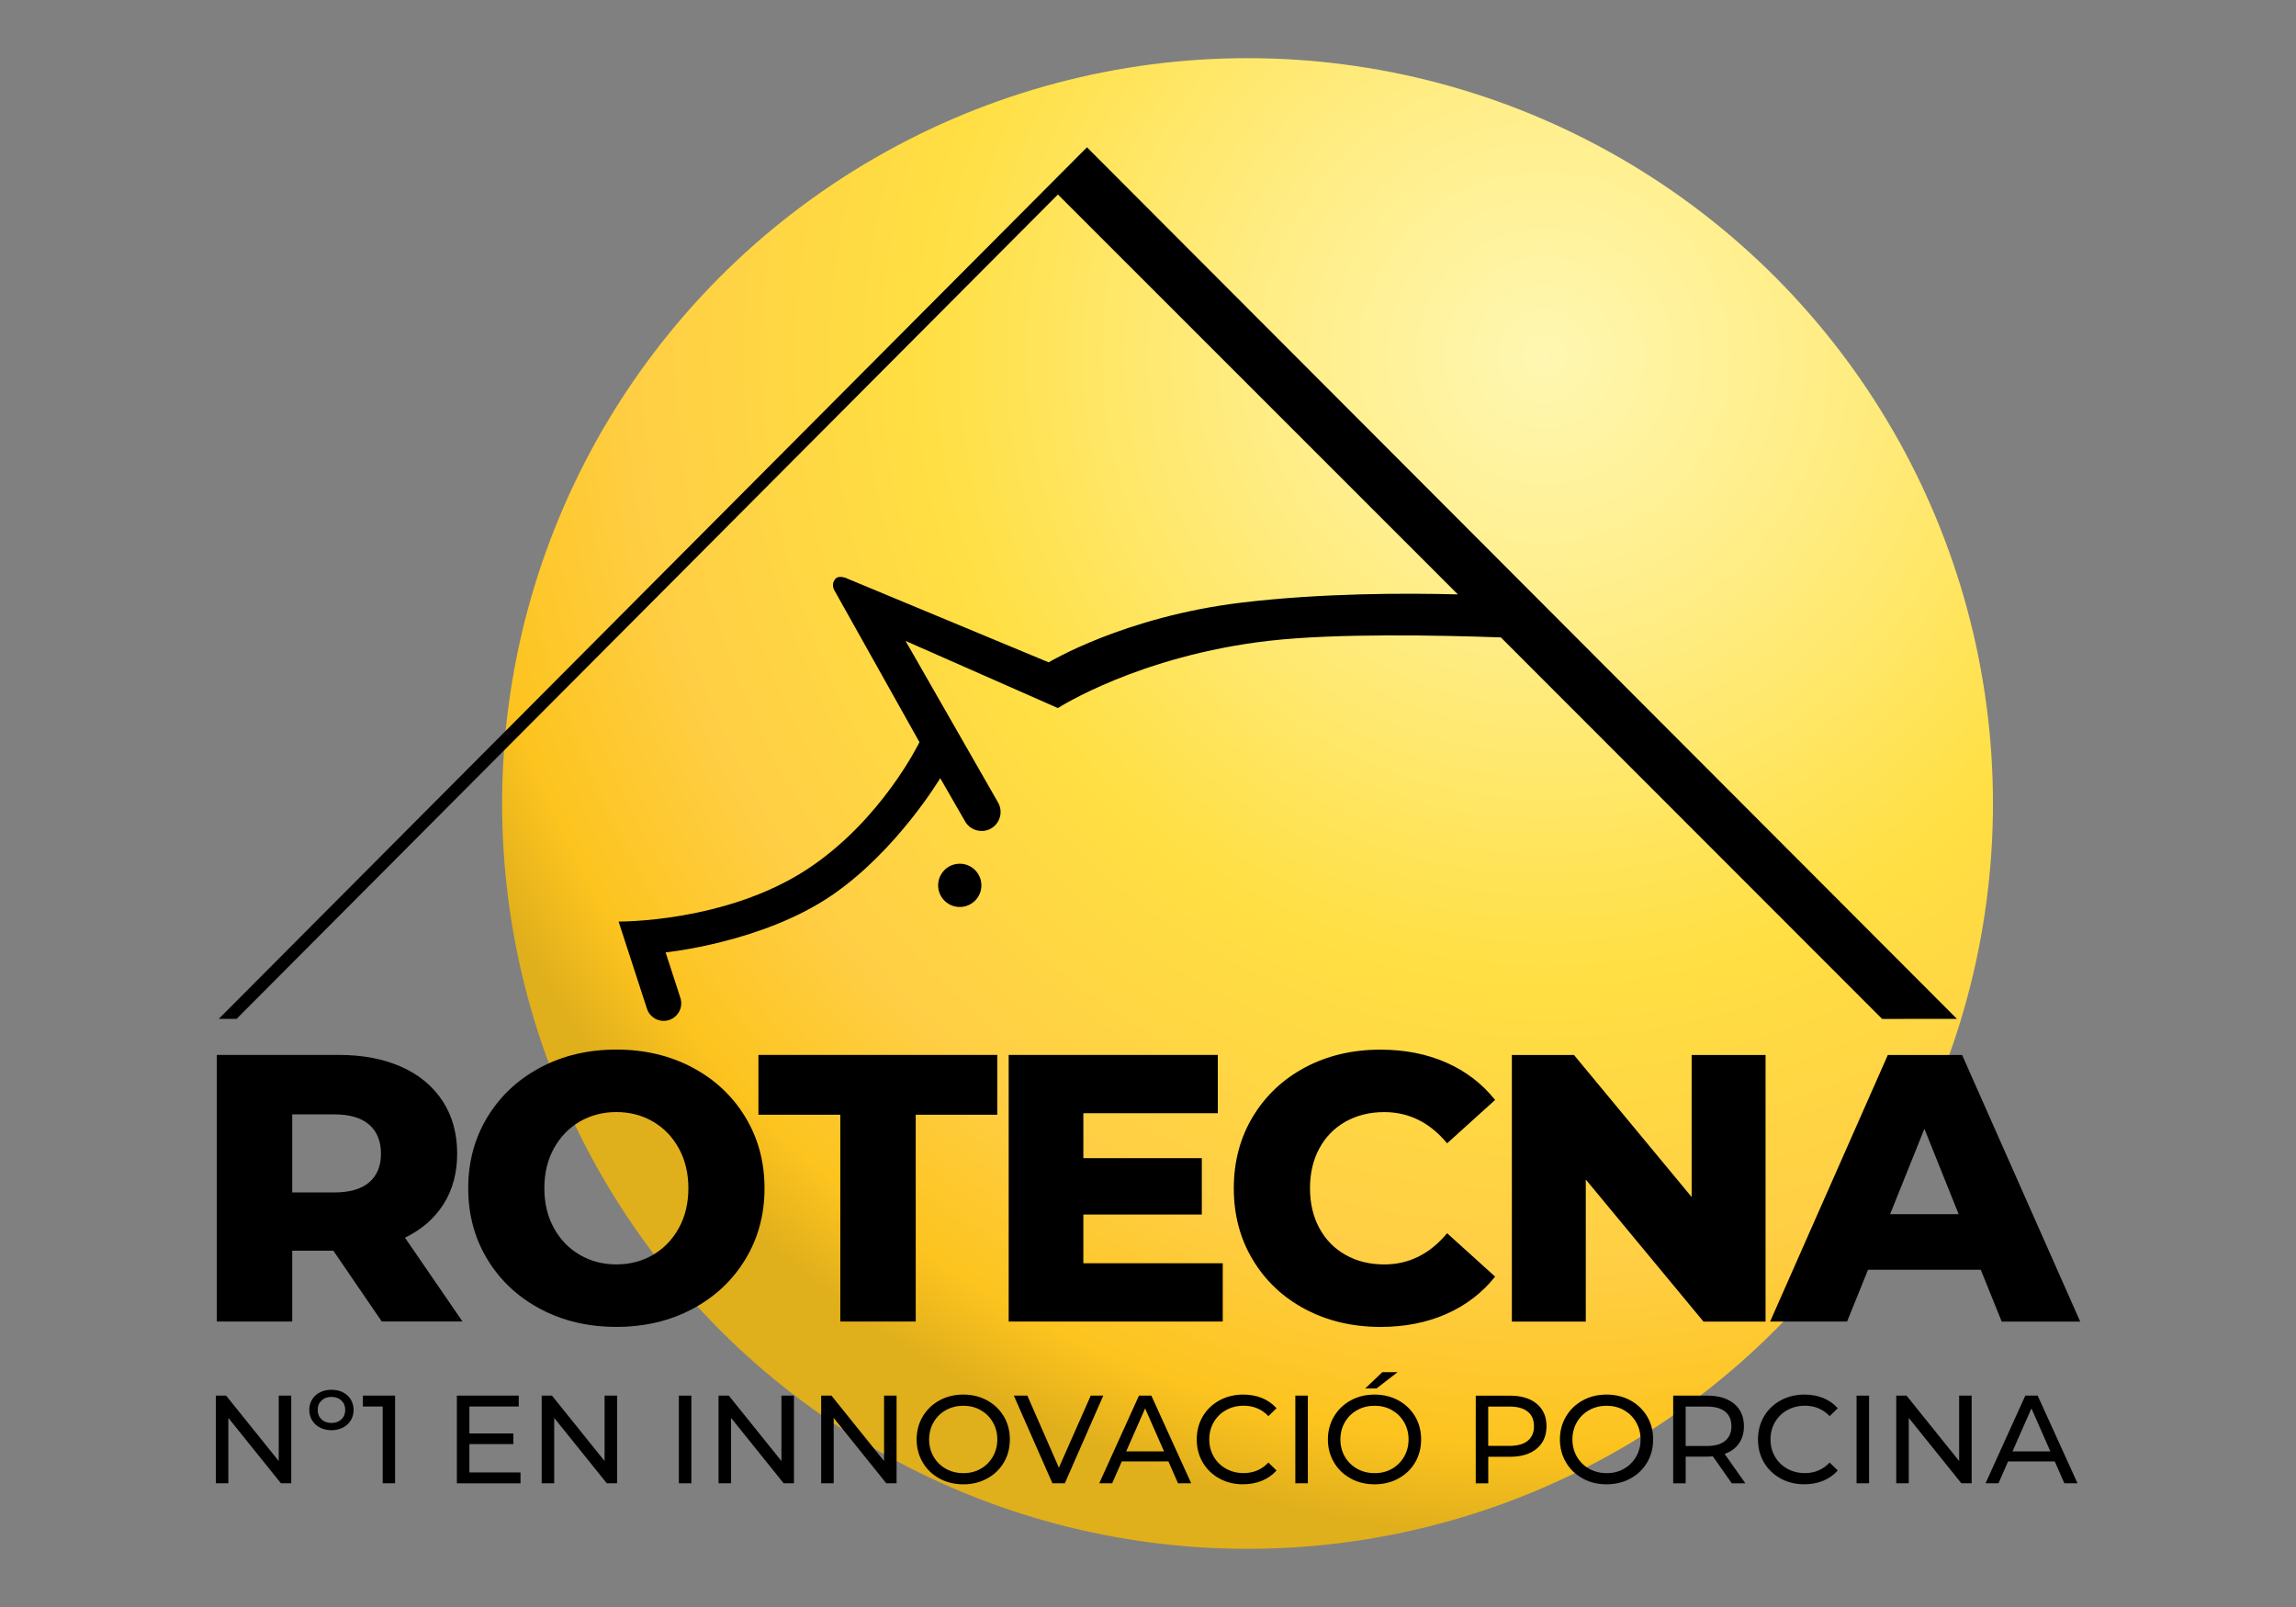
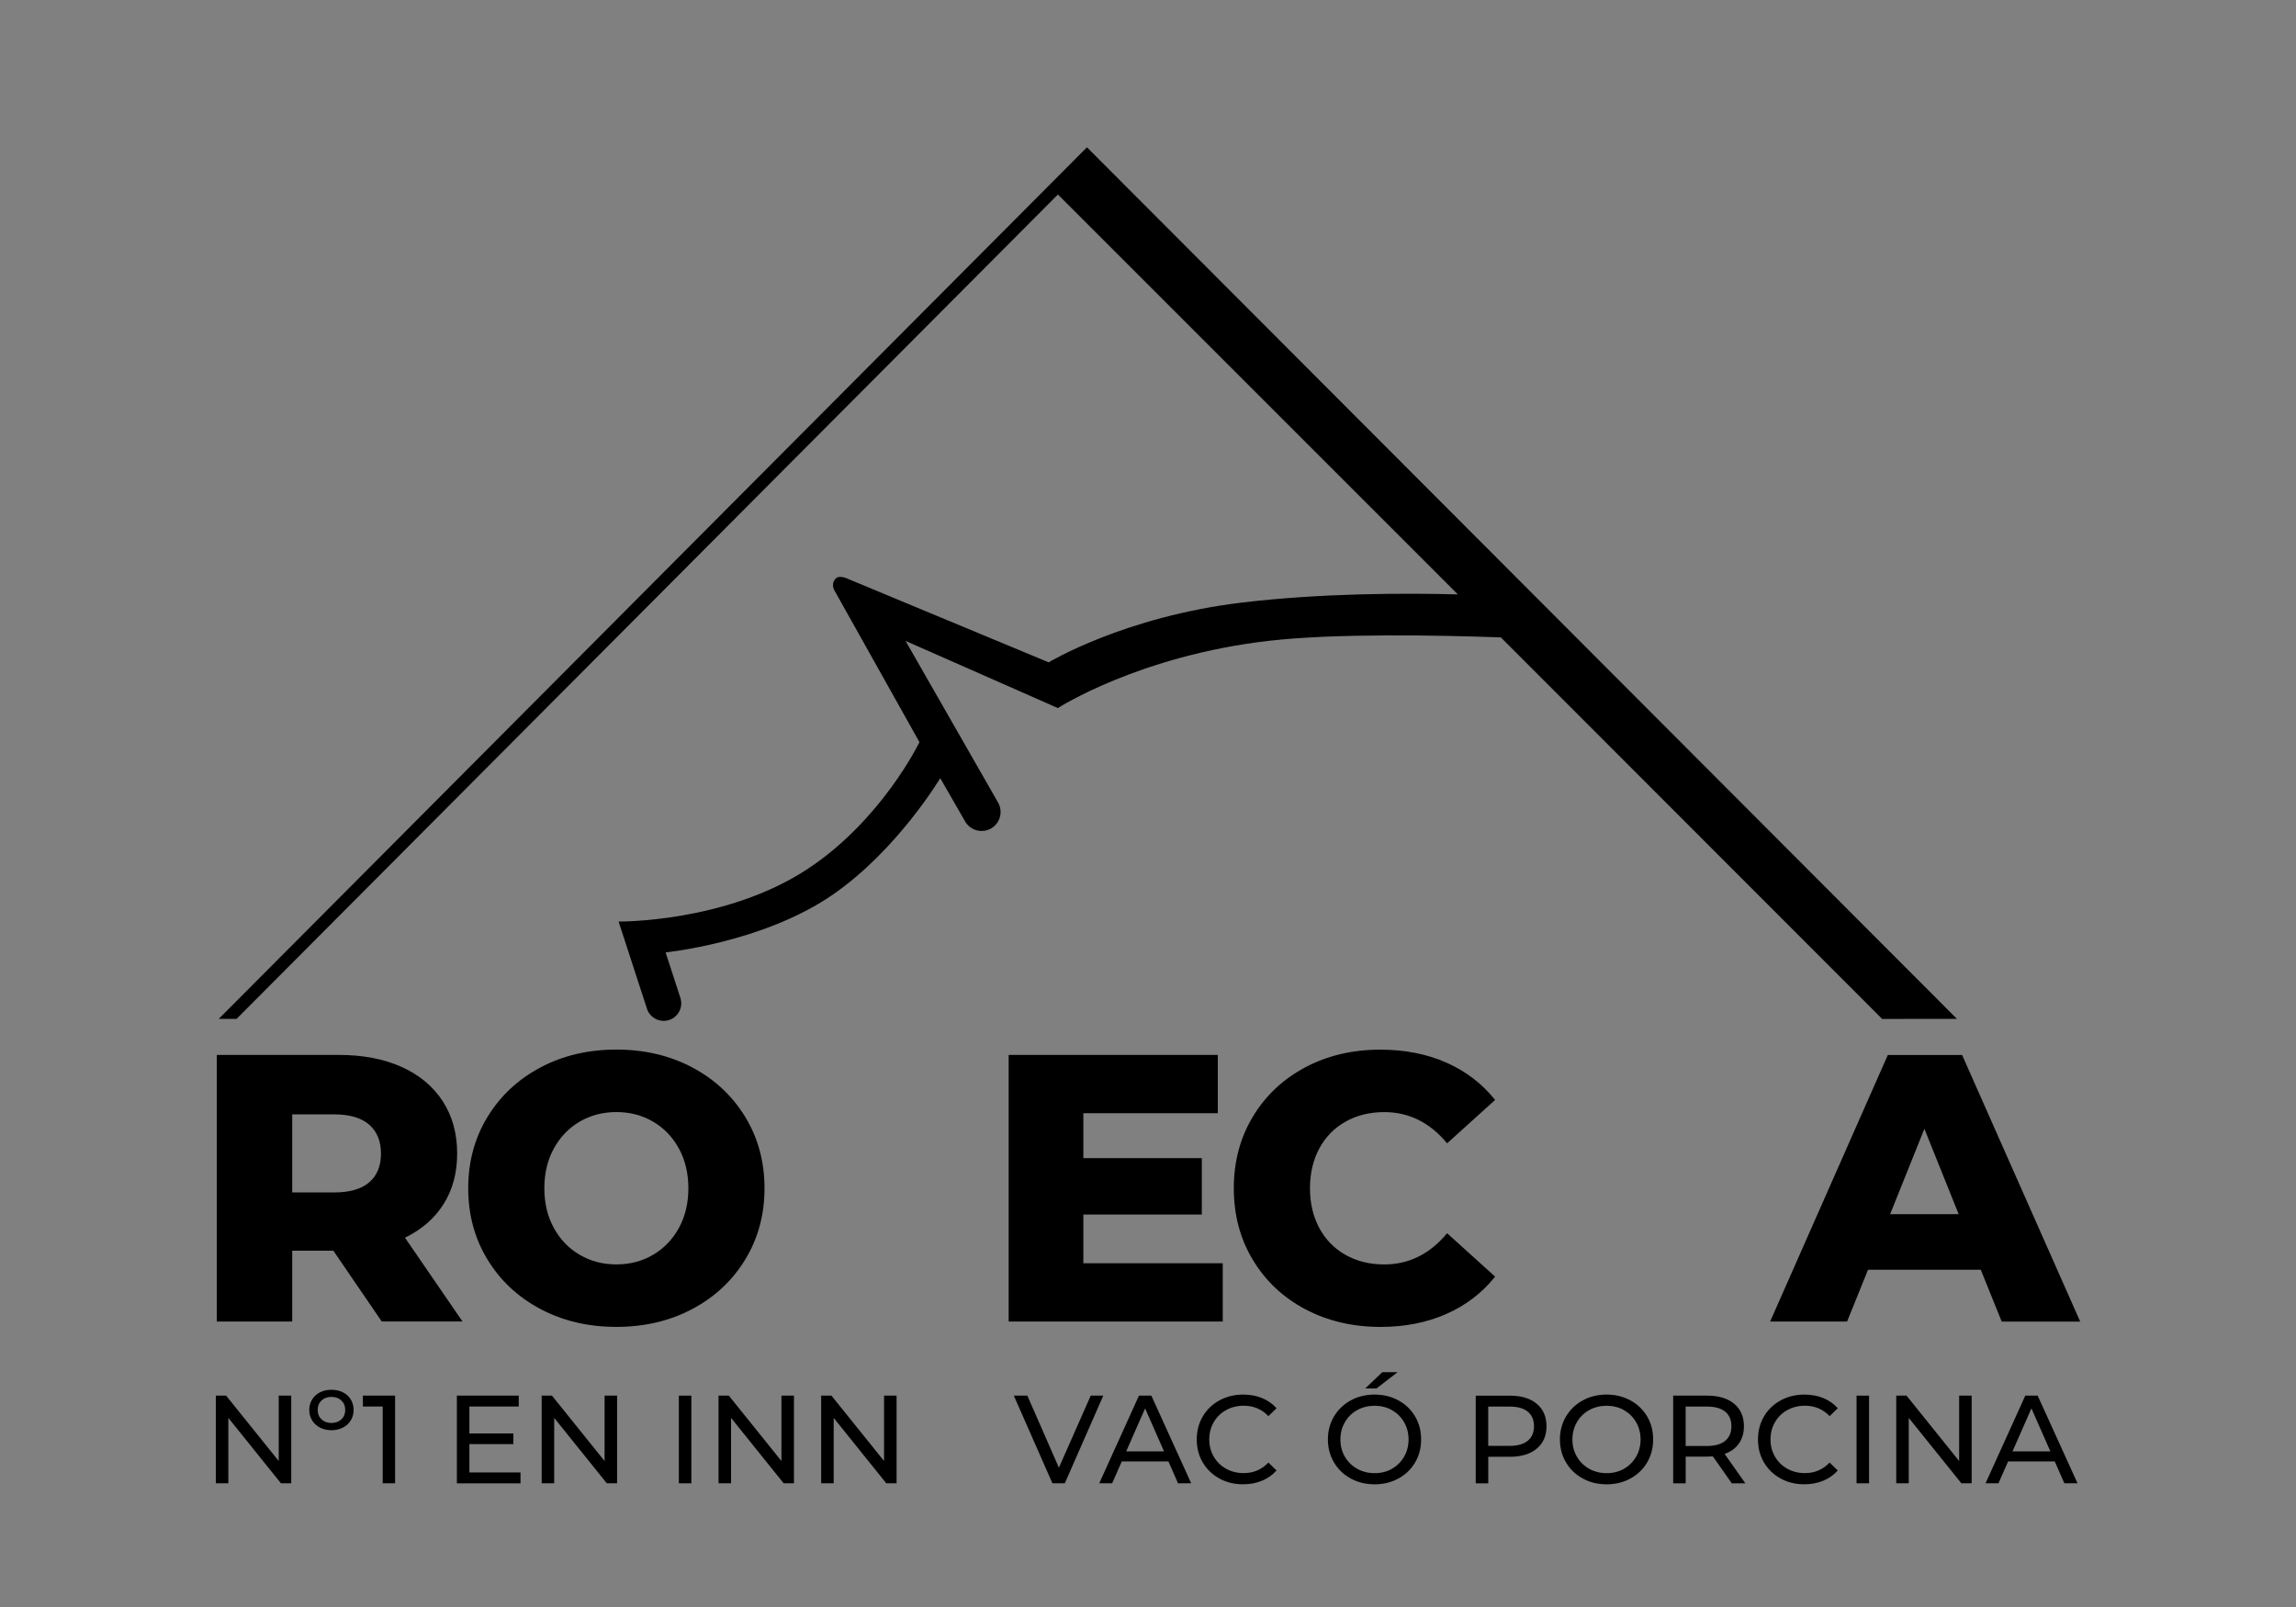
<svg xmlns="http://www.w3.org/2000/svg" xmlns:xlink="http://www.w3.org/1999/xlink" version="1.1" x="0px" y="0px" viewBox="0 0 566.93 396.85" style="enable-background:new 0 0 566.93 396.85;" xml:space="preserve">
  <rect x="0" y="0" width="566.93" height="396.85" fill="#808080" stroke="none" />
  <style type="text/css">
	.st0{fill:url(#SVGID_1_);}
	.st1{fill-rule:evenodd;clip-rule:evenodd;}
	.st2{display:none;}
</style>
  <symbol id="LOGO_x5F_CAT" viewBox="-234.65 -184.06 460.35 368.13">
    <radialGradient id="SVGID_1_" cx="-37.081" cy="201.685" r="294.686" gradientTransform="matrix(0.989 0 0 0.989 130.114 -89.126)" gradientUnits="userSpaceOnUse">
      <stop offset="0" style="stop-color:#FFF7B2" />
      <stop offset="0.266" style="stop-color:#FFEC80" />
      <stop offset="0.526" style="stop-color:#FFDF43" />
      <stop offset="0.772" style="stop-color:#FFCE44" />
      <stop offset="0.922" style="stop-color:#FDC41F" />
      <stop offset="1" style="stop-color:#E0AF1C" />
    </radialGradient>
-     <circle class="st0" cx="20.1" cy="0" r="184.06" />
    <g>
      <path d="M-205.63-110.44h-10.16v-17.49h-18.62v65.84h30.1c5.96,0,11.13-0.99,15.52-2.96c4.39-1.97,7.77-4.8,10.16-8.46    c2.38-3.67,3.57-7.98,3.57-12.93c0-4.77-1.11-8.92-3.34-12.46c-2.23-3.54-5.41-6.32-9.55-8.32l14.2-20.69h-19.94L-205.63-110.44z     M-196.79-79.31c-1.94,1.69-4.83,2.54-8.65,2.54h-10.35v-19.28h10.35c3.82,0,6.71,0.83,8.65,2.49c1.94,1.66,2.92,4.03,2.92,7.1    C-193.88-83.38-194.85-81-196.79-79.31z" />
      <path d="M-154.51-124.83c-5.55,2.95-9.91,7.02-13.07,12.23c-3.17,5.2-4.75,11.07-4.75,17.59c0,6.52,1.58,12.38,4.75,17.59    c3.17,5.2,7.52,9.28,13.07,12.23c5.55,2.95,11.8,4.42,18.76,4.42s13.21-1.47,18.76-4.42c5.55-2.95,9.91-7.02,13.07-12.23    c3.17-5.21,4.75-11.07,4.75-17.59c0-6.52-1.58-12.38-4.75-17.59c-3.17-5.21-7.52-9.28-13.07-12.23    c-5.55-2.95-11.8-4.42-18.76-4.42S-148.96-127.78-154.51-124.83z M-126.72-111.47c2.7,1.57,4.83,3.78,6.4,6.63    c1.57,2.85,2.35,6.13,2.35,9.83c0,3.7-0.79,6.97-2.35,9.83c-1.57,2.85-3.7,5.06-6.4,6.63c-2.7,1.57-5.71,2.35-9.03,2.35    c-3.32,0-6.33-0.79-9.03-2.35c-2.7-1.57-4.83-3.78-6.4-6.63c-1.57-2.85-2.35-6.13-2.35-9.83c0-3.7,0.78-6.98,2.35-9.83    c1.57-2.85,3.7-5.06,6.4-6.63c2.7-1.57,5.71-2.35,9.03-2.35C-132.43-113.82-129.42-113.04-126.72-111.47z" />
-       <path d="M-80.45-76.86h-20.22v14.77h58.97v-14.77h-20.13v-51.07h-18.62V-76.86z" />
      <path d="M13.98-113.54v-14.39h-52.86v65.84h51.64v-14.39h-33.2v-11.1H8.81v-13.92h-29.25v-12.04H13.98z" />
      <path d="M34.34-124.88c-5.49,2.92-9.8,6.97-12.93,12.18c-3.14,5.2-4.7,11.1-4.7,17.68c0,6.58,1.57,12.48,4.7,17.68    c3.13,5.2,7.45,9.26,12.93,12.18c5.49,2.92,11.68,4.37,18.58,4.37c6.02,0,11.44-1.07,16.27-3.2c4.83-2.13,8.84-5.21,12.04-9.22    L69.38-83.92c-4.26,5.14-9.44,7.71-15.52,7.71c-3.57,0-6.76-0.79-9.55-2.35c-2.79-1.57-4.95-3.78-6.49-6.63    c-1.54-2.85-2.3-6.13-2.3-9.83c0-3.7,0.77-6.98,2.3-9.83c1.54-2.85,3.7-5.06,6.49-6.63c2.79-1.57,5.97-2.35,9.55-2.35    c6.08,0,11.25,2.57,15.52,7.71l11.85-10.72c-3.2-4.01-7.21-7.09-12.04-9.22c-4.83-2.13-10.25-3.2-16.27-3.2    C46.02-129.25,39.83-127.79,34.34-124.88z" />
-       <path d="M148.01-62.1v-65.84h-15.33l-29.06,35.08v-35.08H85.37v65.84h15.33l29.06-35.08v35.08H148.01z" />
      <path d="M201.15-115.14h-27.84l-5.17-12.79h-19L178.2-62.1h18.34l29.16-65.84h-19.38L201.15-115.14z M195.69-101.41l-8.46,21.07    l-8.46-21.07H195.69z" />
    </g>
-     <ellipse transform="matrix(0.023 -1 1 0.023 -29.557 -70.692)" class="st1" cx="-50.94" cy="-20.23" rx="5.34" ry="5.34" />
    <g>
      <path d="M-216.03-146.23v-21.65h-2.54l-12.99,16.15v-16.15h-3.09v21.65h2.54l12.99-16.15v16.15H-216.03z" />
      <path d="M-208.93-154.12c-0.84,0.43-1.48,1.03-1.95,1.79c-0.46,0.76-0.7,1.62-0.7,2.57c0,0.95,0.23,1.8,0.7,2.57    c0.46,0.76,1.11,1.36,1.95,1.78c0.84,0.42,1.78,0.63,2.83,0.63c1.05,0,2-0.21,2.83-0.63s1.49-1.02,1.95-1.78    c0.46-0.76,0.69-1.62,0.69-2.57c0-0.95-0.23-1.81-0.69-2.57c-0.46-0.76-1.11-1.36-1.95-1.79c-0.84-0.43-1.78-0.65-2.83-0.65    C-207.15-154.77-208.1-154.55-208.93-154.12z M-203.64-152.08c0.63,0.6,0.94,1.37,0.94,2.32c0,0.95-0.31,1.72-0.94,2.32    c-0.63,0.6-1.45,0.9-2.46,0.9c-1.01,0-1.83-0.3-2.46-0.9c-0.63-0.6-0.94-1.37-0.94-2.32c0-0.95,0.31-1.72,0.94-2.32    c0.63-0.6,1.45-0.9,2.46-0.9C-205.09-152.97-204.27-152.67-203.64-152.08z" />
      <path d="M-190.39-146.23v-21.65h-3.06v18.96h-4.89v2.69H-190.39z" />
      <path d="M-159.42-165.19v-2.69h-15.71v21.65h15.28v-2.69h-12.19v-6.65h10.86v-2.63h-10.86v-6.99H-159.42z" />
      <path d="M-135.57-146.23v-21.65h-2.54l-12.99,16.15v-16.15h-3.09v21.65h2.54l12.99-16.15v16.15H-135.57z" />
      <path d="M-120.32-146.23h3.09v-21.65h-3.09V-146.23z" />
      <path d="M-91.9-146.23v-21.65h-2.54l-12.99,16.15v-16.15h-3.09v21.65h2.54l12.99-16.15v16.15H-91.9z" />
      <path d="M-66.56-146.23v-21.65h-2.54l-12.99,16.15v-16.15h-3.09v21.65h2.54l12.99-16.15v16.15H-66.56z" />
-       <path d="M-55.98-166.69c-1.75,0.96-3.13,2.28-4.13,3.98s-1.5,3.58-1.5,5.66c0,2.08,0.5,3.97,1.5,5.66c1,1.69,2.38,3.02,4.13,3.98    c1.75,0.96,3.72,1.44,5.91,1.44c2.16,0,4.12-0.48,5.88-1.44c1.75-0.96,3.12-2.28,4.12-3.96c0.99-1.68,1.48-3.57,1.48-5.68    c0-2.1-0.49-4-1.48-5.68c-0.99-1.68-2.36-3-4.12-3.96c-1.75-0.96-3.71-1.44-5.88-1.44C-52.26-168.13-54.23-167.65-55.98-166.69z     M-45.79-164.29c1.27,0.72,2.27,1.72,3,2.99c0.73,1.27,1.1,2.69,1.1,4.25c0,1.57-0.37,2.99-1.1,4.25c-0.73,1.27-1.73,2.26-3,2.99    c-1.27,0.72-2.7,1.08-4.28,1.08c-1.59,0-3.03-0.36-4.32-1.08c-1.29-0.72-2.3-1.72-3.03-2.99c-0.73-1.27-1.1-2.68-1.1-4.25    c0-1.57,0.37-2.99,1.1-4.25c0.73-1.27,1.74-2.26,3.03-2.99c1.29-0.72,2.73-1.08,4.32-1.08    C-48.49-165.38-47.06-165.02-45.79-164.29z" />
      <path d="M-15.52-146.23l-9.5-21.65h-3.06l-9.53,21.65h3.34l7.79-17.79l7.86,17.79H-15.52z" />
      <path d="M0.56-162.47h-11.51l-2.38-5.41h-3.19l9.81,21.65h3.06l9.84-21.65H2.94L0.56-162.47z M-0.52-159.99l-4.67,10.61    l-4.67-10.61H-0.52z" />
      <path d="M13.14-166.69c-1.74,0.96-3.11,2.28-4.1,3.96c-0.99,1.68-1.48,3.57-1.48,5.68c0,2.1,0.49,3.99,1.48,5.68s2.36,3,4.11,3.96    c1.75,0.96,3.71,1.44,5.88,1.44c1.69,0,3.24-0.28,4.64-0.85c1.4-0.57,2.6-1.41,3.59-2.52l-2.01-1.95    c-1.63,1.71-3.66,2.57-6.09,2.57c-1.61,0-3.06-0.36-4.36-1.08c-1.3-0.72-2.32-1.72-3.05-2.99c-0.73-1.27-1.1-2.68-1.1-4.25    c0-1.57,0.37-2.99,1.1-4.25c0.73-1.27,1.75-2.26,3.05-2.99c1.3-0.72,2.75-1.08,4.36-1.08c2.41,0,4.44,0.87,6.09,2.6l2.01-1.95    c-0.99-1.11-2.19-1.96-3.6-2.54c-1.41-0.58-2.96-0.87-4.65-0.87C16.83-168.13,14.88-167.65,13.14-166.69z" />
-       <path d="M31.9-146.23h3.09v-21.65H31.9V-146.23z" />
+       <path d="M31.9-146.23v-21.65H31.9V-146.23z" />
      <path d="M45.57-166.69c-1.75,0.96-3.13,2.28-4.13,3.98s-1.5,3.58-1.5,5.66c0,2.08,0.5,3.97,1.5,5.66c1,1.69,2.38,3.02,4.13,3.98    c1.75,0.96,3.72,1.44,5.91,1.44c2.16,0,4.12-0.48,5.88-1.44c1.75-0.96,3.12-2.28,4.12-3.96c0.99-1.68,1.48-3.57,1.48-5.68    c0-2.1-0.49-4-1.48-5.68c-0.99-1.68-2.36-3-4.12-3.96c-1.75-0.96-3.71-1.44-5.88-1.44C49.29-168.13,47.32-167.65,45.57-166.69z     M55.76-164.29c1.27,0.72,2.27,1.72,3,2.99c0.73,1.27,1.1,2.69,1.1,4.25c0,1.57-0.37,2.99-1.1,4.25c-0.73,1.27-1.73,2.26-3,2.99    c-1.27,0.72-2.7,1.08-4.28,1.08c-1.59,0-3.03-0.36-4.32-1.08c-1.29-0.72-2.3-1.72-3.03-2.99c-0.73-1.27-1.1-2.68-1.1-4.25    c0-1.57,0.37-2.99,1.1-4.25s1.74-2.26,3.03-2.99c1.29-0.72,2.73-1.08,4.32-1.08C53.07-165.38,54.5-165.02,55.76-164.29z     M53.37-140.44h3.77l-5.2-4.02h-2.78L53.37-140.44z" />
      <path d="M91.51-148.24c1.61-1.34,2.41-3.19,2.41-5.54c0-2.35-0.8-4.2-2.41-5.54c-1.61-1.34-3.82-2.01-6.62-2.01h-5.35v-6.56h-3.09    v21.65h8.44C87.69-146.23,89.9-146.9,91.51-148.24z M89.28-157.38c1.03,0.84,1.55,2.04,1.55,3.6c0,1.57-0.52,2.77-1.55,3.6    c-1.03,0.84-2.53,1.25-4.49,1.25h-5.26v-9.71h5.26C86.75-158.63,88.25-158.22,89.28-157.38z" />
      <path d="M102.86-166.69c-1.75,0.96-3.13,2.28-4.13,3.98s-1.5,3.58-1.5,5.66c0,2.08,0.5,3.97,1.5,5.66c1,1.69,2.38,3.02,4.13,3.98    c1.75,0.96,3.72,1.44,5.91,1.44c2.16,0,4.12-0.48,5.88-1.44c1.75-0.96,3.12-2.28,4.12-3.96c0.99-1.68,1.48-3.57,1.48-5.68    c0-2.1-0.49-4-1.48-5.68c-0.99-1.68-2.36-3-4.12-3.96c-1.75-0.96-3.71-1.44-5.88-1.44C106.58-168.13,104.61-167.65,102.86-166.69z     M113.05-164.29c1.27,0.72,2.27,1.72,3,2.99s1.1,2.69,1.1,4.25c0,1.57-0.37,2.99-1.1,4.25c-0.73,1.27-1.73,2.26-3,2.99    c-1.27,0.72-2.7,1.08-4.28,1.08c-1.59,0-3.03-0.36-4.32-1.08c-1.29-0.72-2.3-1.72-3.03-2.99c-0.73-1.27-1.1-2.68-1.1-4.25    c0-1.57,0.37-2.99,1.1-4.25s1.74-2.26,3.03-2.99c1.29-0.72,2.73-1.08,4.32-1.08C110.35-165.38,111.78-165.02,113.05-164.29z" />
      <path d="M139.67-167.88l-4.67,6.65c-0.58-0.04-1.03-0.06-1.36-0.06h-5.35v-6.59h-3.09v21.65h8.44c2.8,0,5.01-0.67,6.62-2.01    c1.61-1.34,2.41-3.19,2.41-5.54c0-1.67-0.41-3.09-1.24-4.27c-0.82-1.18-2-2.03-3.53-2.57l5.13-7.27H139.67z M138.03-157.4    c1.03,0.85,1.55,2.05,1.55,3.62c0,1.57-0.52,2.77-1.55,3.6c-1.03,0.84-2.53,1.25-4.49,1.25h-5.26v-9.74h5.26    C135.5-158.66,137-158.24,138.03-157.4z" />
      <path d="M151.72-166.69c-1.74,0.96-3.11,2.28-4.1,3.96c-0.99,1.68-1.48,3.57-1.48,5.68c0,2.1,0.49,3.99,1.48,5.68    s2.36,3,4.11,3.96c1.75,0.96,3.71,1.44,5.88,1.44c1.69,0,3.24-0.28,4.64-0.85c1.4-0.57,2.6-1.41,3.59-2.52l-2.01-1.95    c-1.63,1.71-3.66,2.57-6.09,2.57c-1.61,0-3.06-0.36-4.36-1.08c-1.3-0.72-2.32-1.72-3.05-2.99c-0.73-1.27-1.1-2.68-1.1-4.25    c0-1.57,0.37-2.99,1.1-4.25c0.73-1.27,1.75-2.26,3.05-2.99c1.3-0.72,2.75-1.08,4.36-1.08c2.41,0,4.44,0.87,6.09,2.6l2.01-1.95    c-0.99-1.11-2.19-1.96-3.6-2.54c-1.41-0.58-2.96-0.87-4.65-0.87C155.41-168.13,153.46-167.65,151.72-166.69z" />
      <path d="M170.48-146.23h3.09v-21.65h-3.09V-146.23z" />
      <path d="M198.9-146.23v-21.65h-2.54l-12.99,16.15v-16.15h-3.09v21.65h2.54l12.99-16.15v16.15H198.9z" />
      <path d="M219.41-162.47h-11.51l-2.38-5.41h-3.19l9.81,21.65h3.06l9.84-21.65h-3.25L219.41-162.47z M218.33-159.99l-4.67,10.61    l-4.67-10.61H218.33z" />
    </g>
    <path d="M-19.55,162.05L-233.93-53.19l4.41,0.01l202.8,203.57l98.75-98.75c-12.86,0.34-33.52,0.34-53.24-2.01   c-29.12-3.47-47.79-14.77-47.79-14.77l-49.46,20.57c0,0-2.33,1.2-3.24,0c-1.27-1.48,0-3.17,0-3.17l20.79-37.11   c0,0-9.26-19.21-27.59-31.3c-20.17-13.3-46.7-13-46.7-13l7.01-21.54c0.74-2.27,3.2-3.52,5.47-2.78c2.27,0.74,3.52,3.2,2.78,5.47   l-3.65,11.23c0,0,23.83,2.38,40.94,14.03c16.13,10.98,26.87,29,26.87,29l6.14-10.68c1.28-2.24,4.16-3.03,6.4-1.75   c2.24,1.28,3.03,4.16,1.75,6.4l-22.85,39.92l37.61-16.58c0,0,20.07,12.95,52.22,16.62c16.35,1.87,41.78,1.38,57.16,0.83L176.8-53.2   l18.46,0.02L-19.55,162.05z" />
  </symbol>
  <g id="Capa_1">
    <use xlink:href="#LOGO_x5F_CAT" width="460.35" height="368.13" id="XMLID_1_" x="-234.65" y="-184.06" transform="matrix(1 0 0 -1 287.943 198.425)" style="overflow:visible;" />
  </g>
  <g id="Capa_2" class="st2">
</g>
</svg>